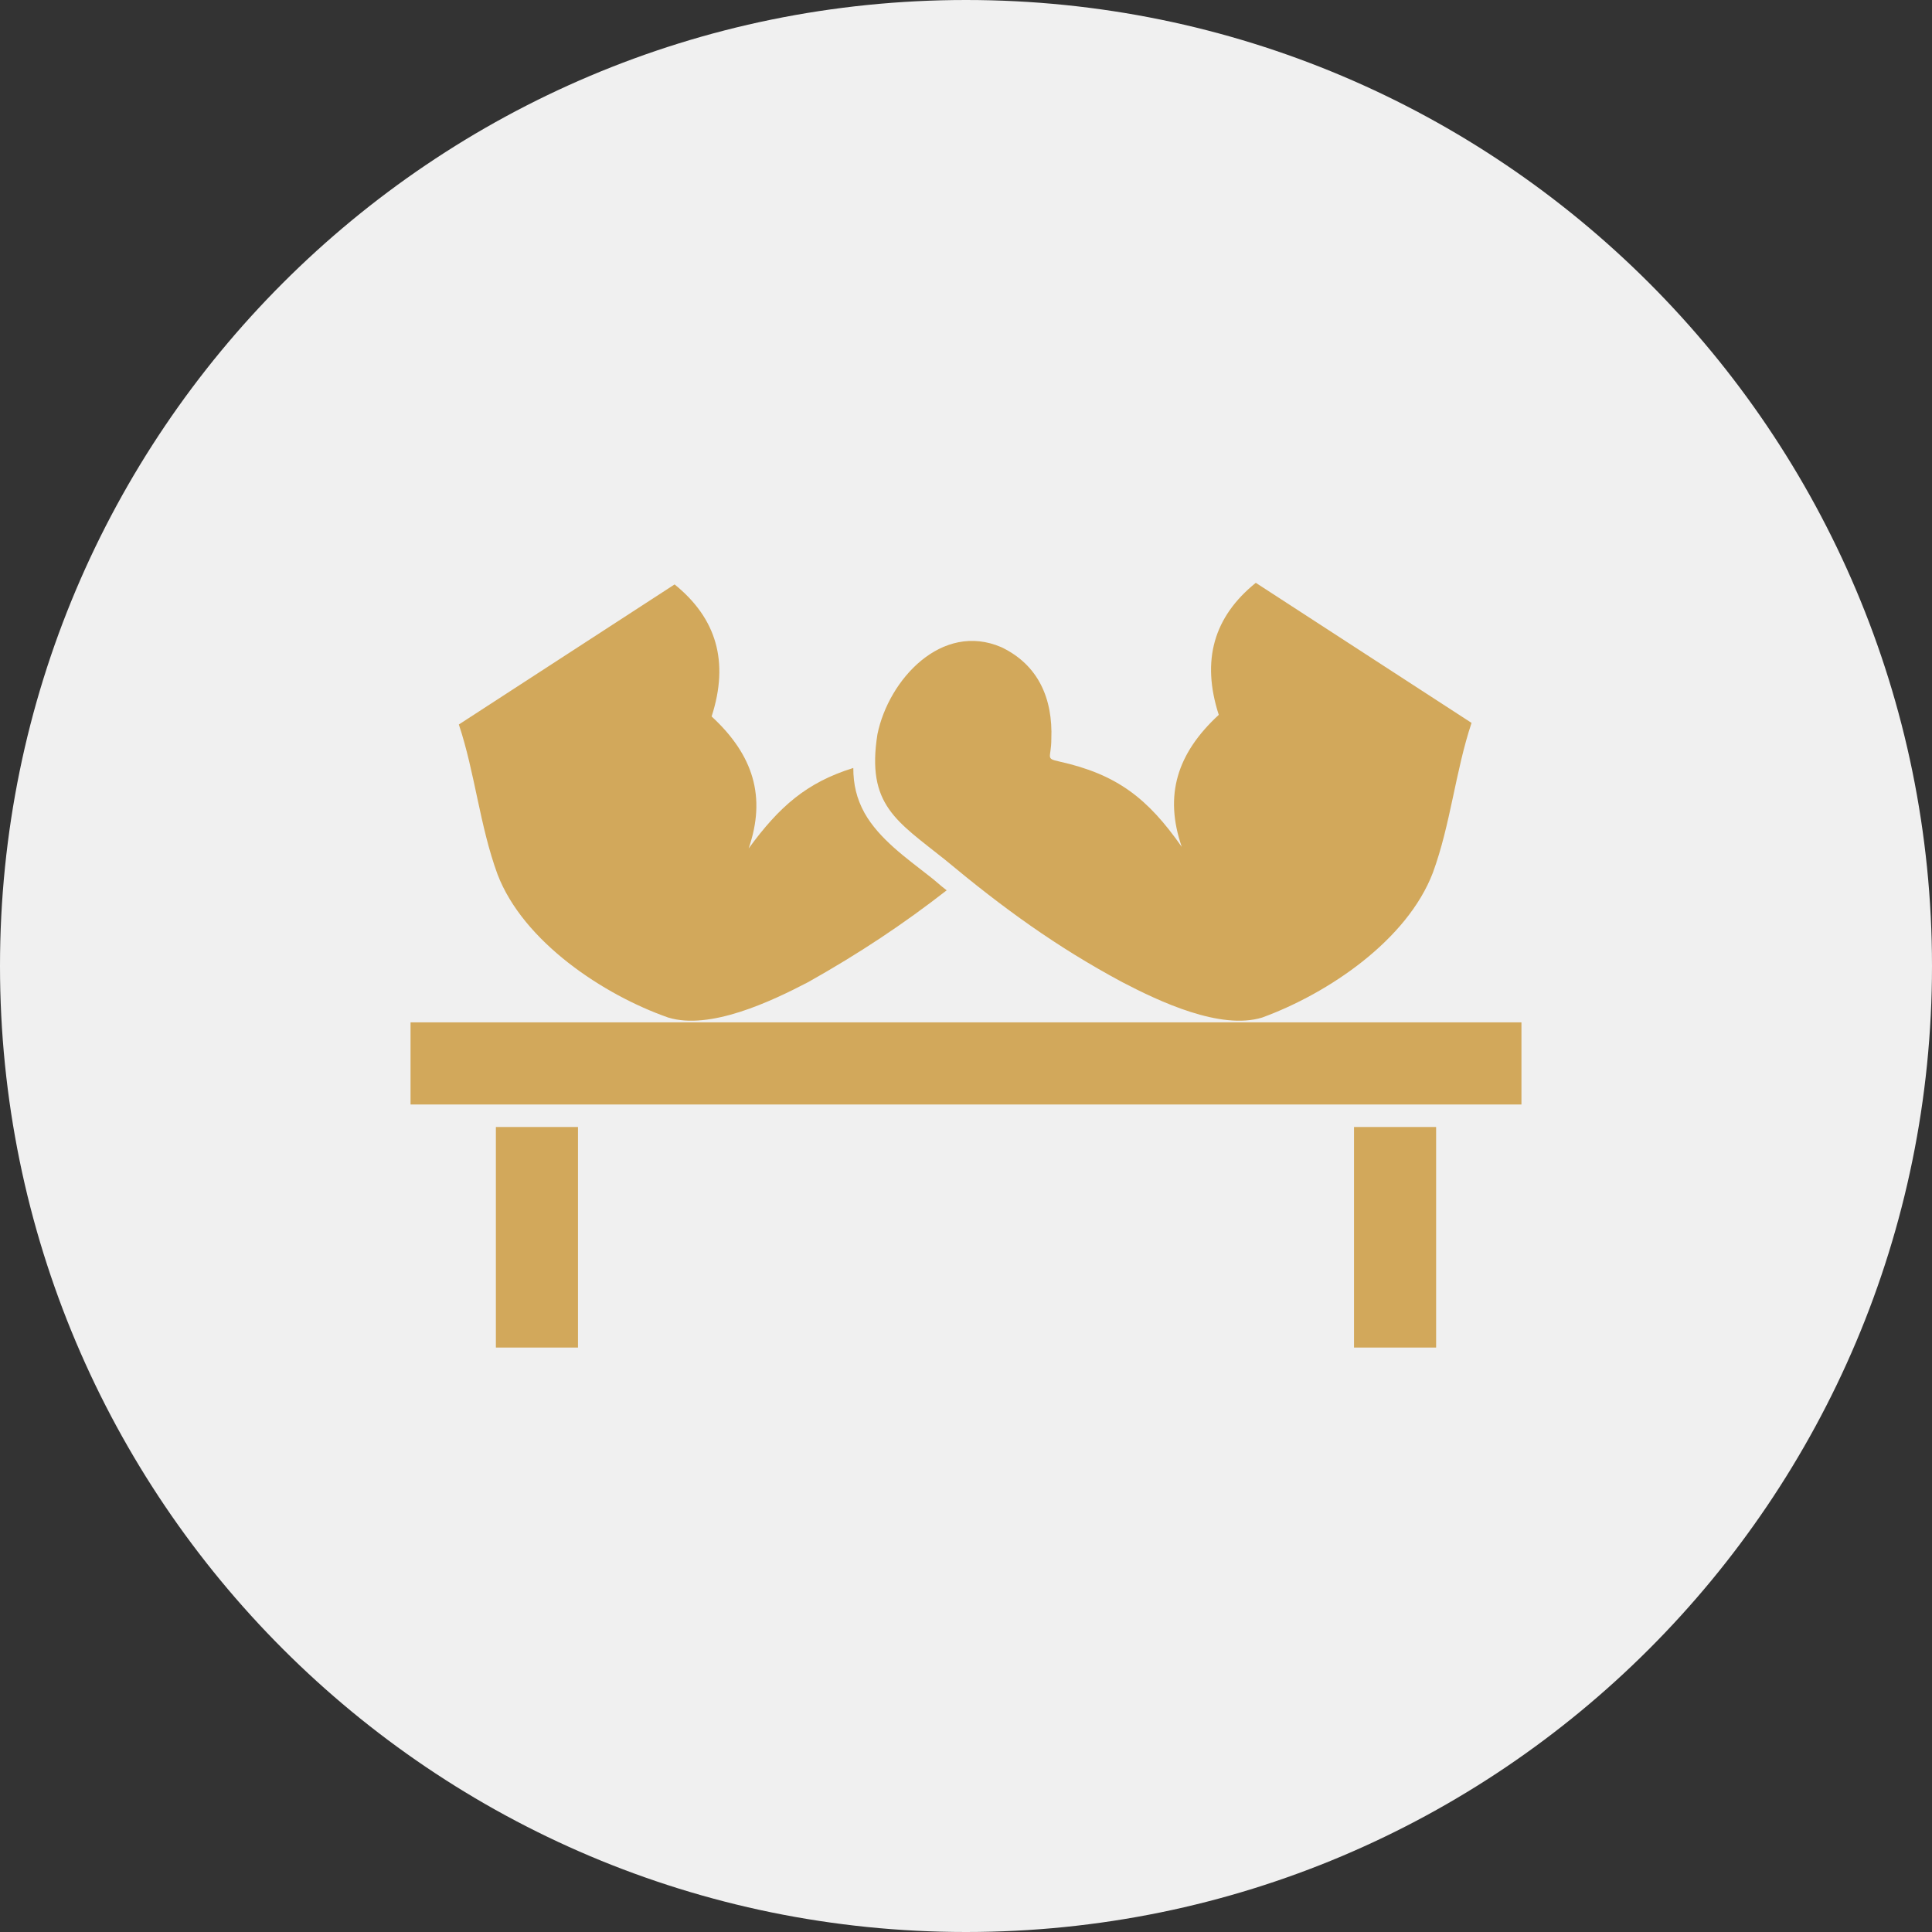
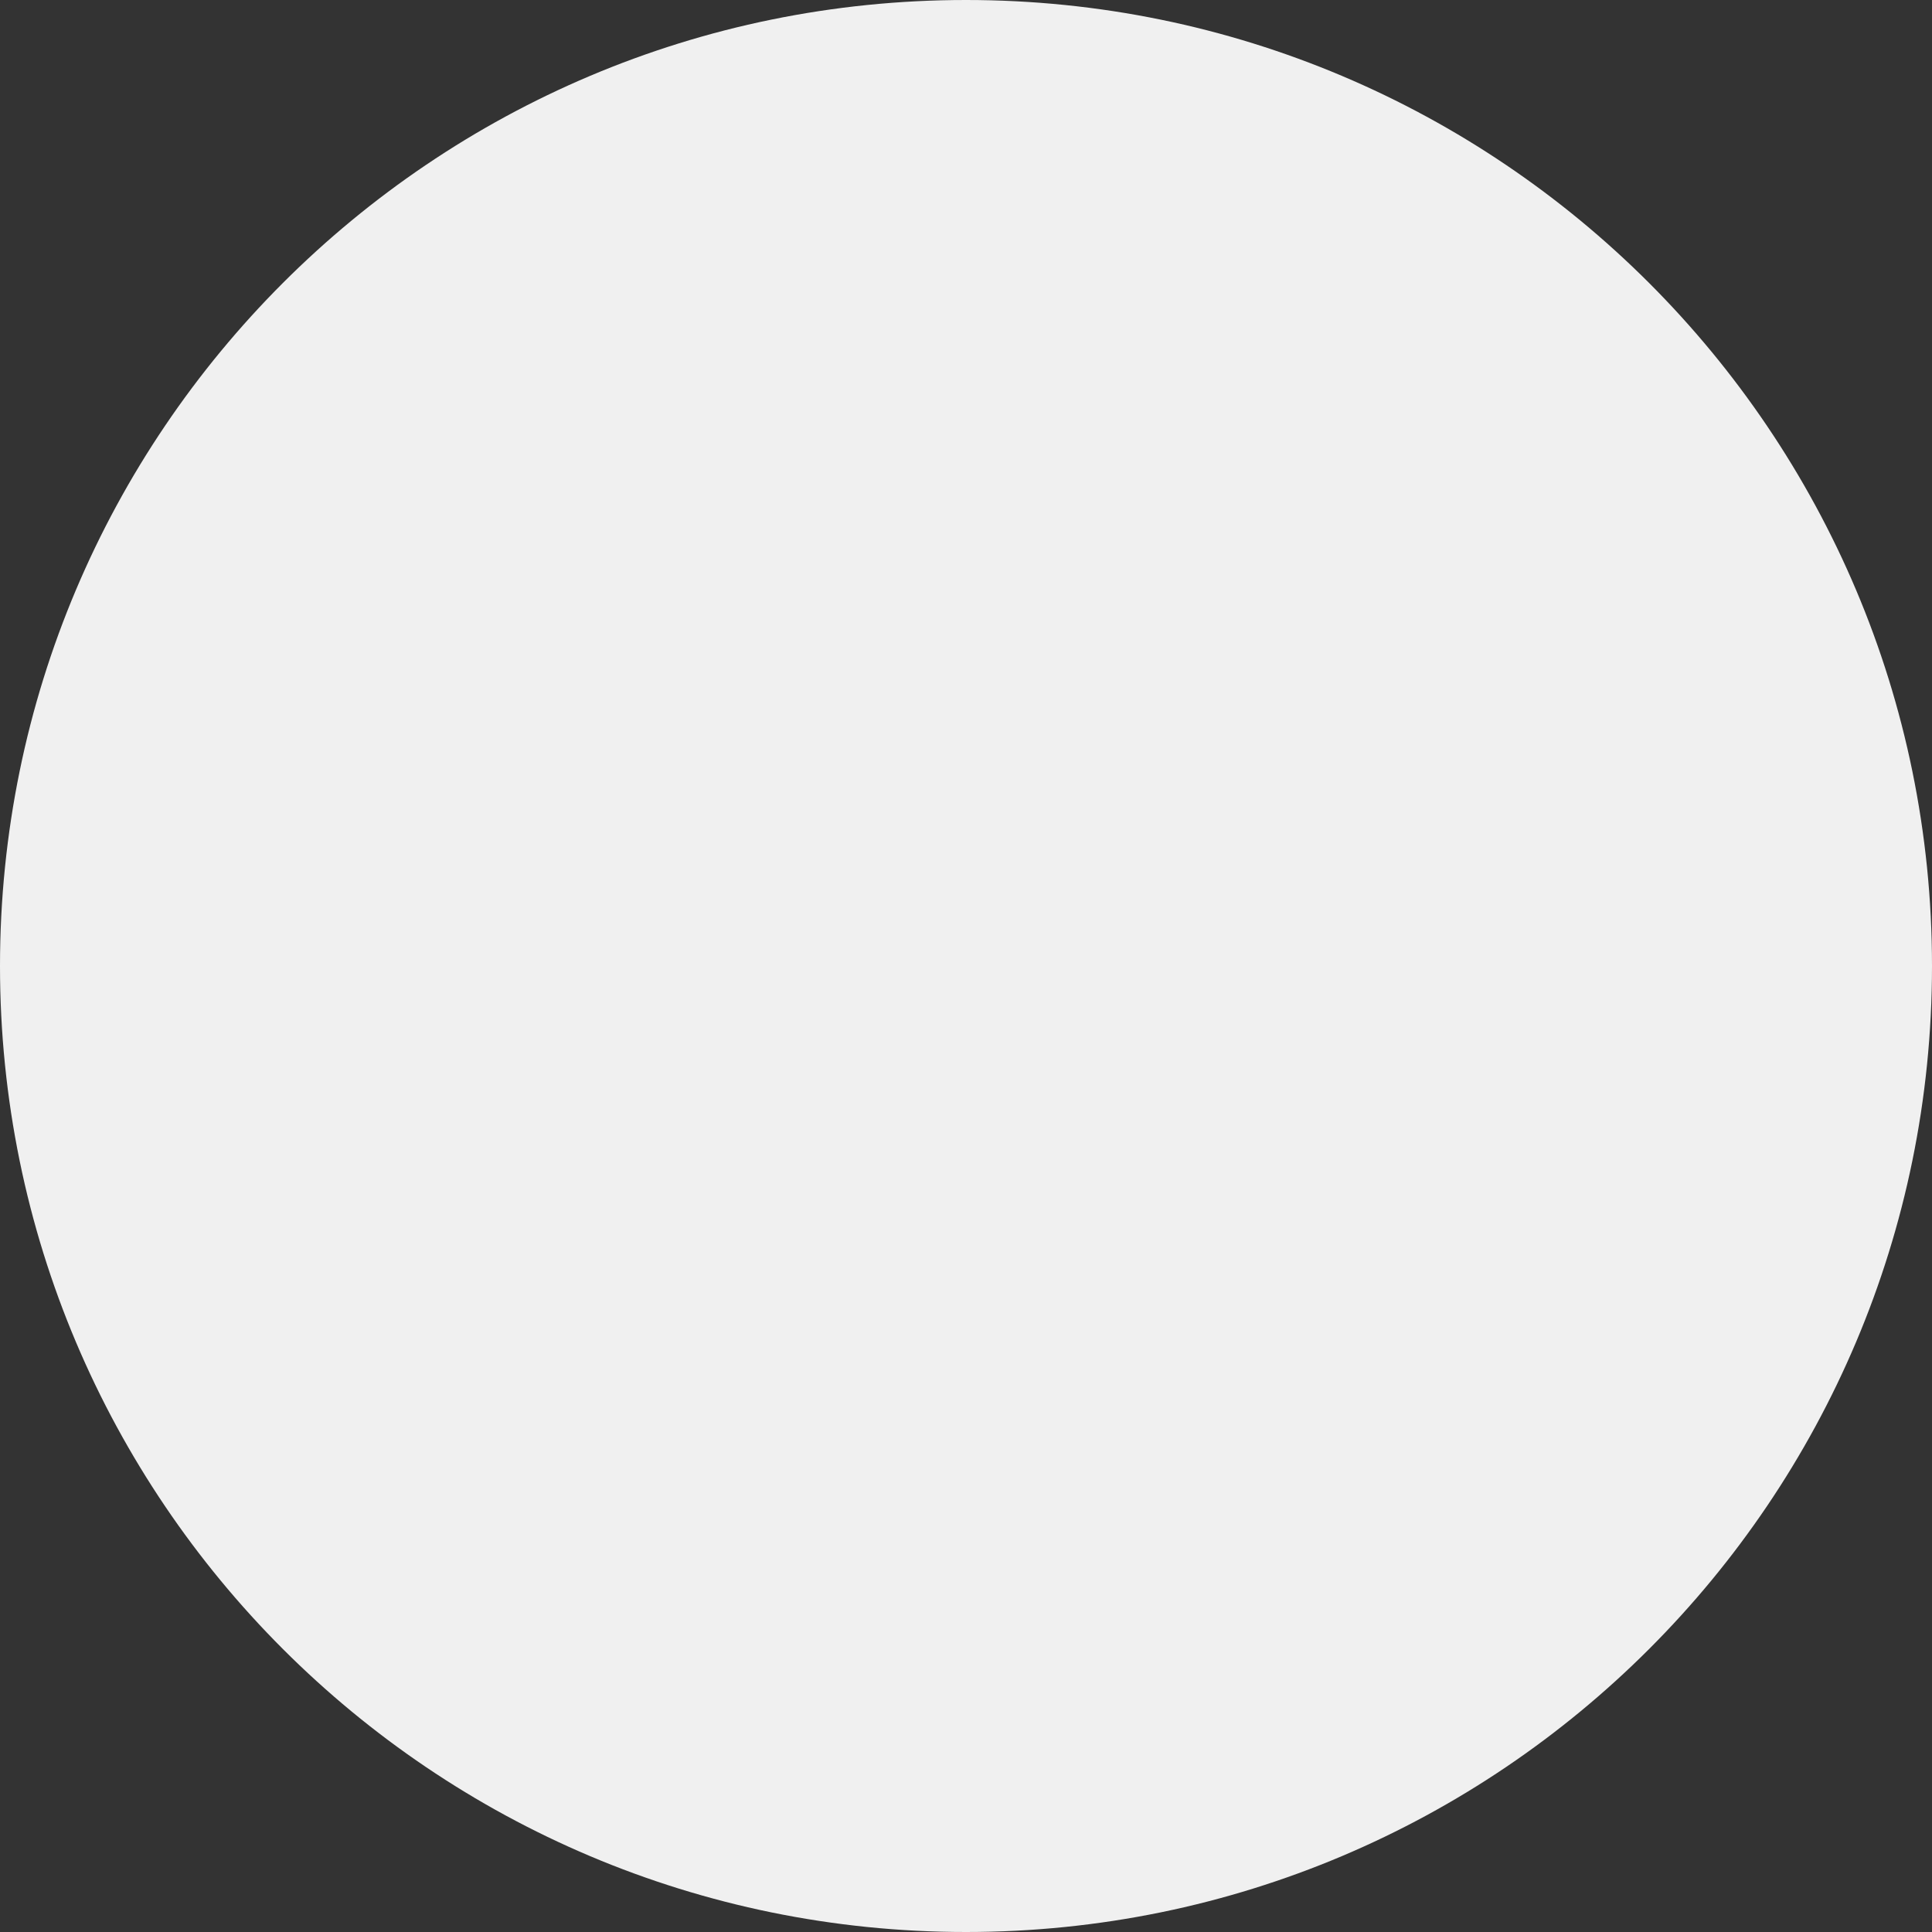
<svg xmlns="http://www.w3.org/2000/svg" width="120" height="120" viewBox="0 0 120 120" fill="none">
  <rect x="0" y="0" width="120" height="120" fill="#333333" stroke="none" />
  <path d="M60 120C93.137 120 120 93.137 120 60C120 26.863 93.137 0 60 0C26.863 0 0 26.863 0 60C0 93.137 26.863 120 60 120Z" fill="#F0F0F0" />
-   <path fill-rule="evenodd" clip-rule="evenodd" d="M30.9 54.3C29.8 51.3 29.5 48 28.5 45L41.9 36.3C44.5 38.4 45.3 41.1 44.2 44.5C46.8 46.9 47.6 49.5 46.5 52.7C48.4 50.1 50.1 48.6 53 47.7C53 48.7 53.2 49.6 53.7 50.5C54.6 52.1 56.3 53.3 57.7 54.4C58.1 54.7 58.4 55 58.8 55.3C56.1 57.4 53.4 59.2 50.2 61C47.9 62.2 44.1 64 41.5 63.2C37.5 61.8 32.5 58.5 30.9 54.3ZM58.7 53.4C62.3 56.4 65.6 58.8 69.7 61C72 62.2 75.8 64 78.4 63.2C82.5 61.7 87.4 58.4 89 54.2C90.1 51.2 90.4 47.9 91.4 44.9L78 36.2C75.4 38.3 74.6 41 75.7 44.4C73.1 46.8 72.3 49.4 73.4 52.6C71.3 49.6 69.4 48.1 65.8 47.3C64.9 47.1 65.3 47.1 65.3 45.9C65.4 43.4 64.5 41.3 62.2 40.2C58.5 38.6 55.2 42.2 54.5 45.6C53.8 50 55.7 51 58.7 53.4ZM25.5 63.5V68.6H94.5V63.5H25.5ZM30.8 83.7H35.9V70H30.8V83.7ZM84.1 83.7H89.2V70H84.1V83.7Z" fill="#D2A85B" />
</svg>